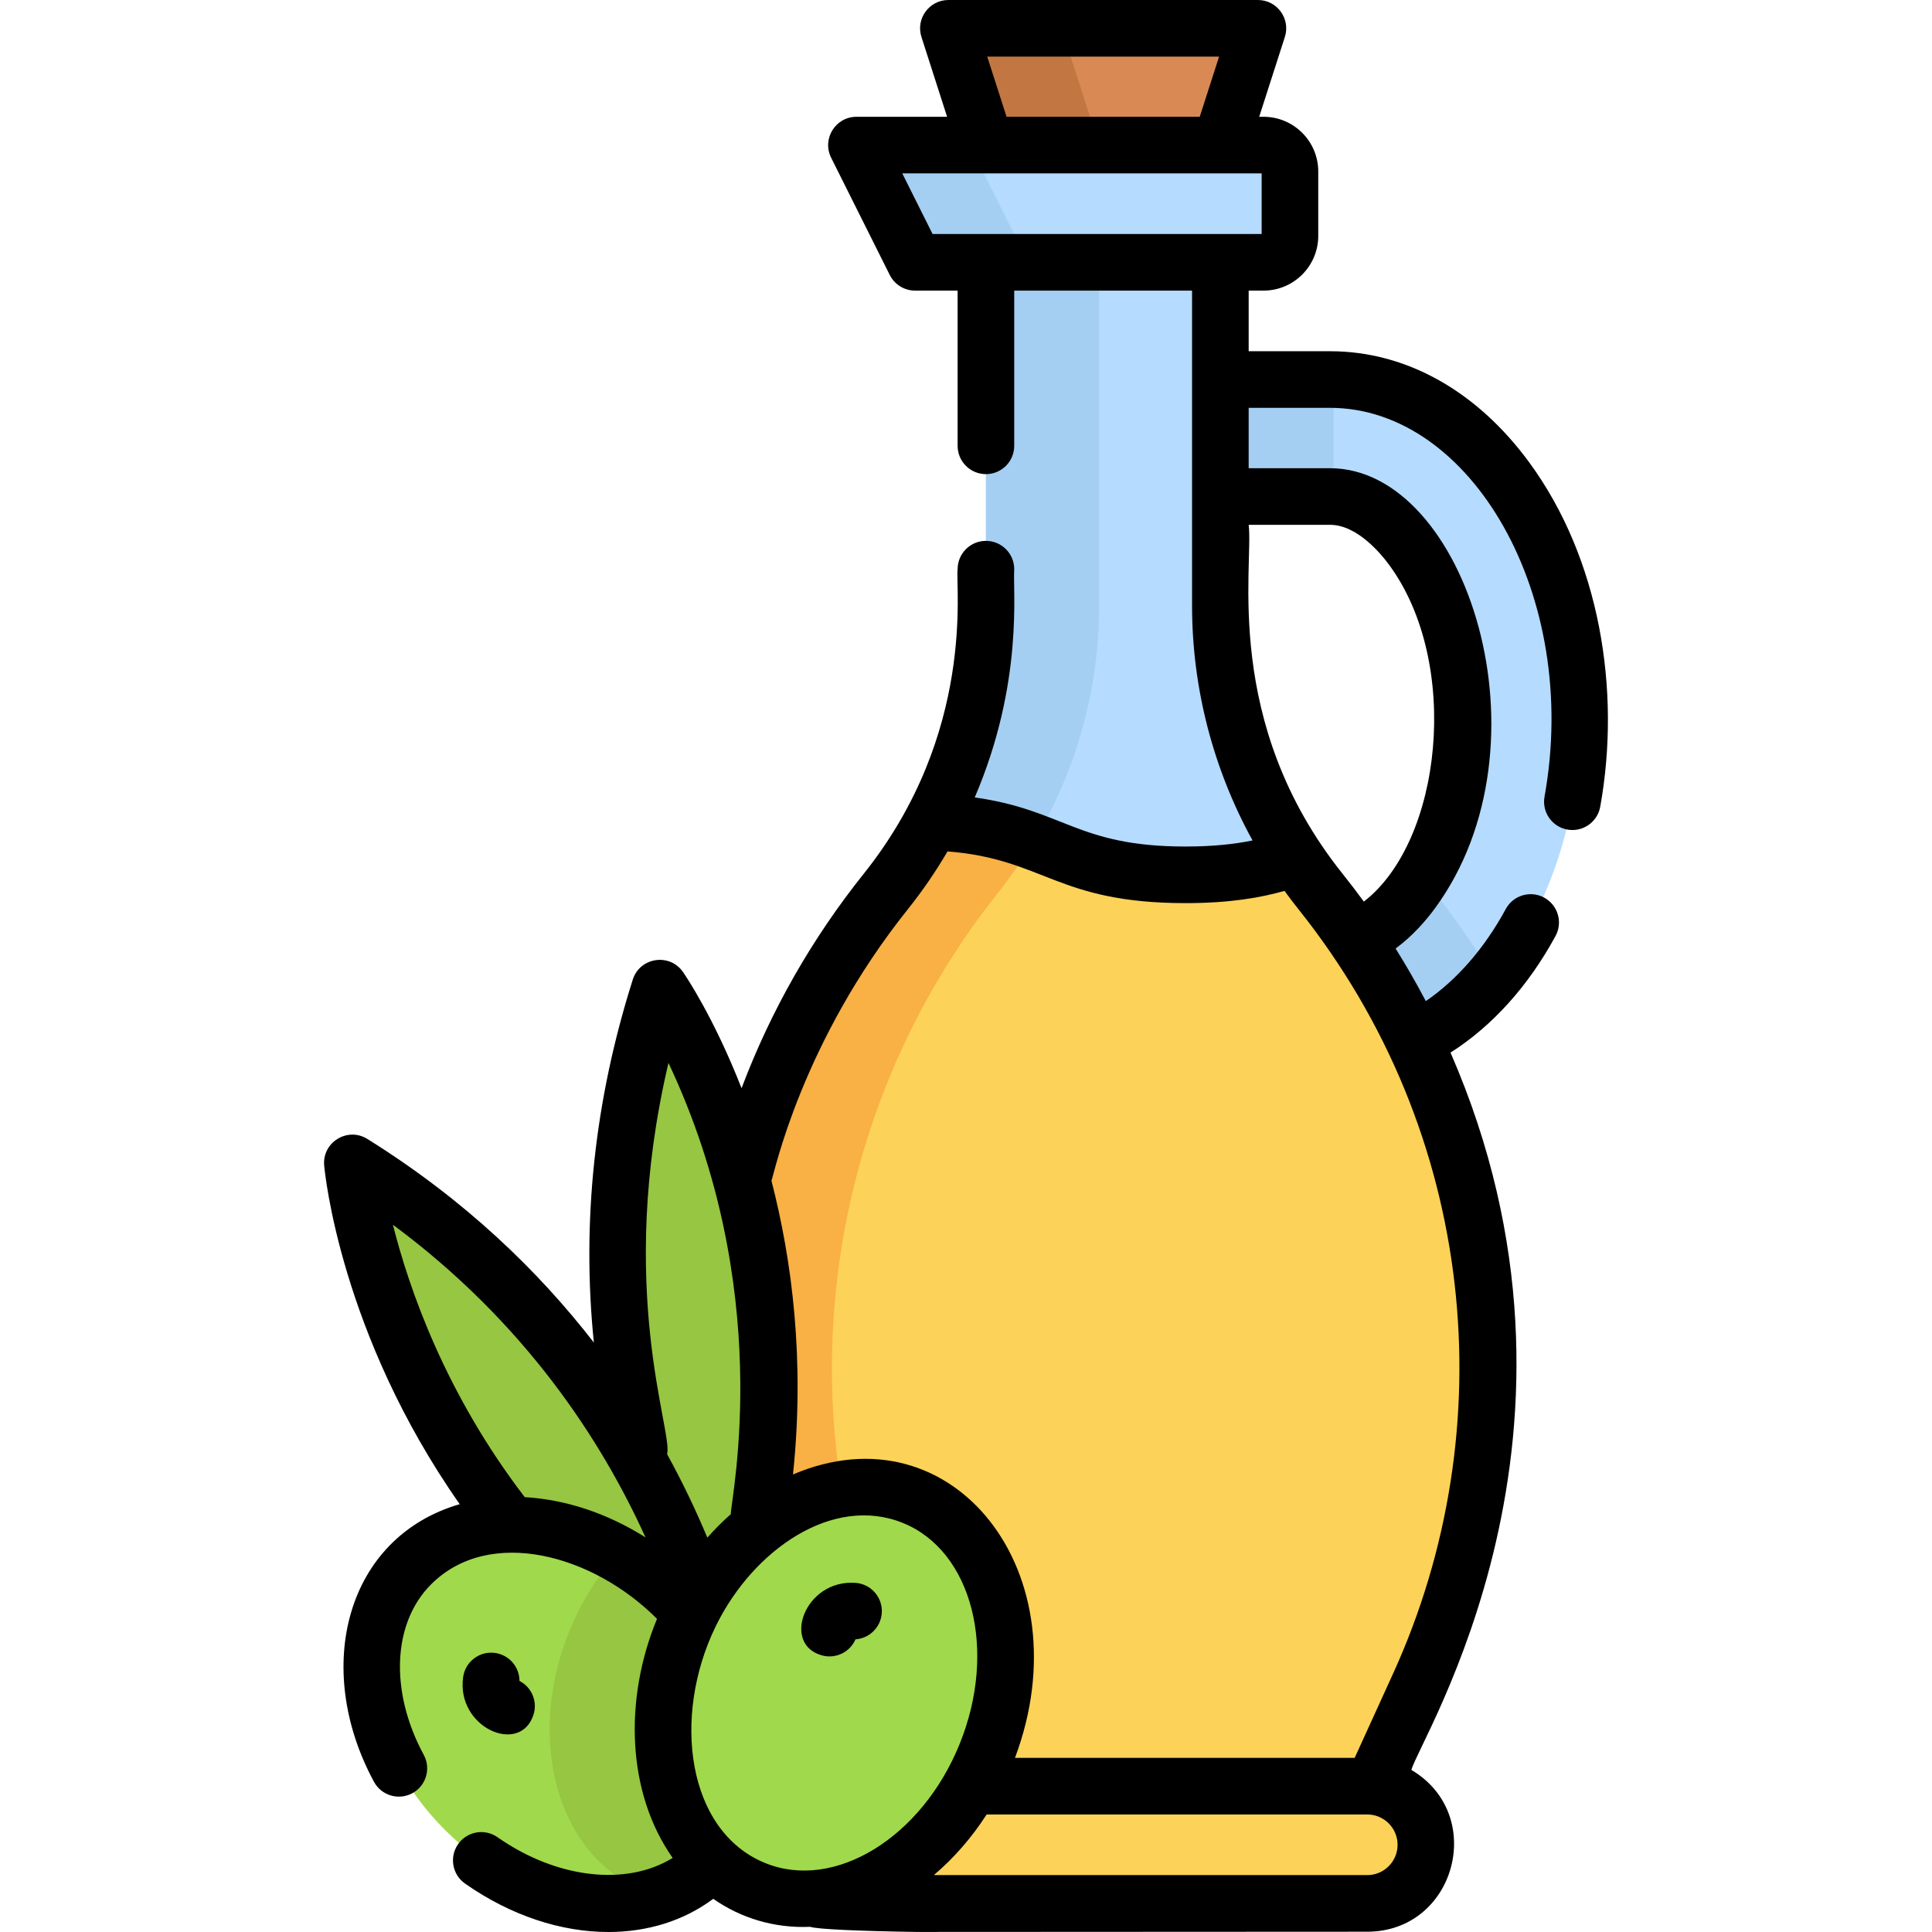
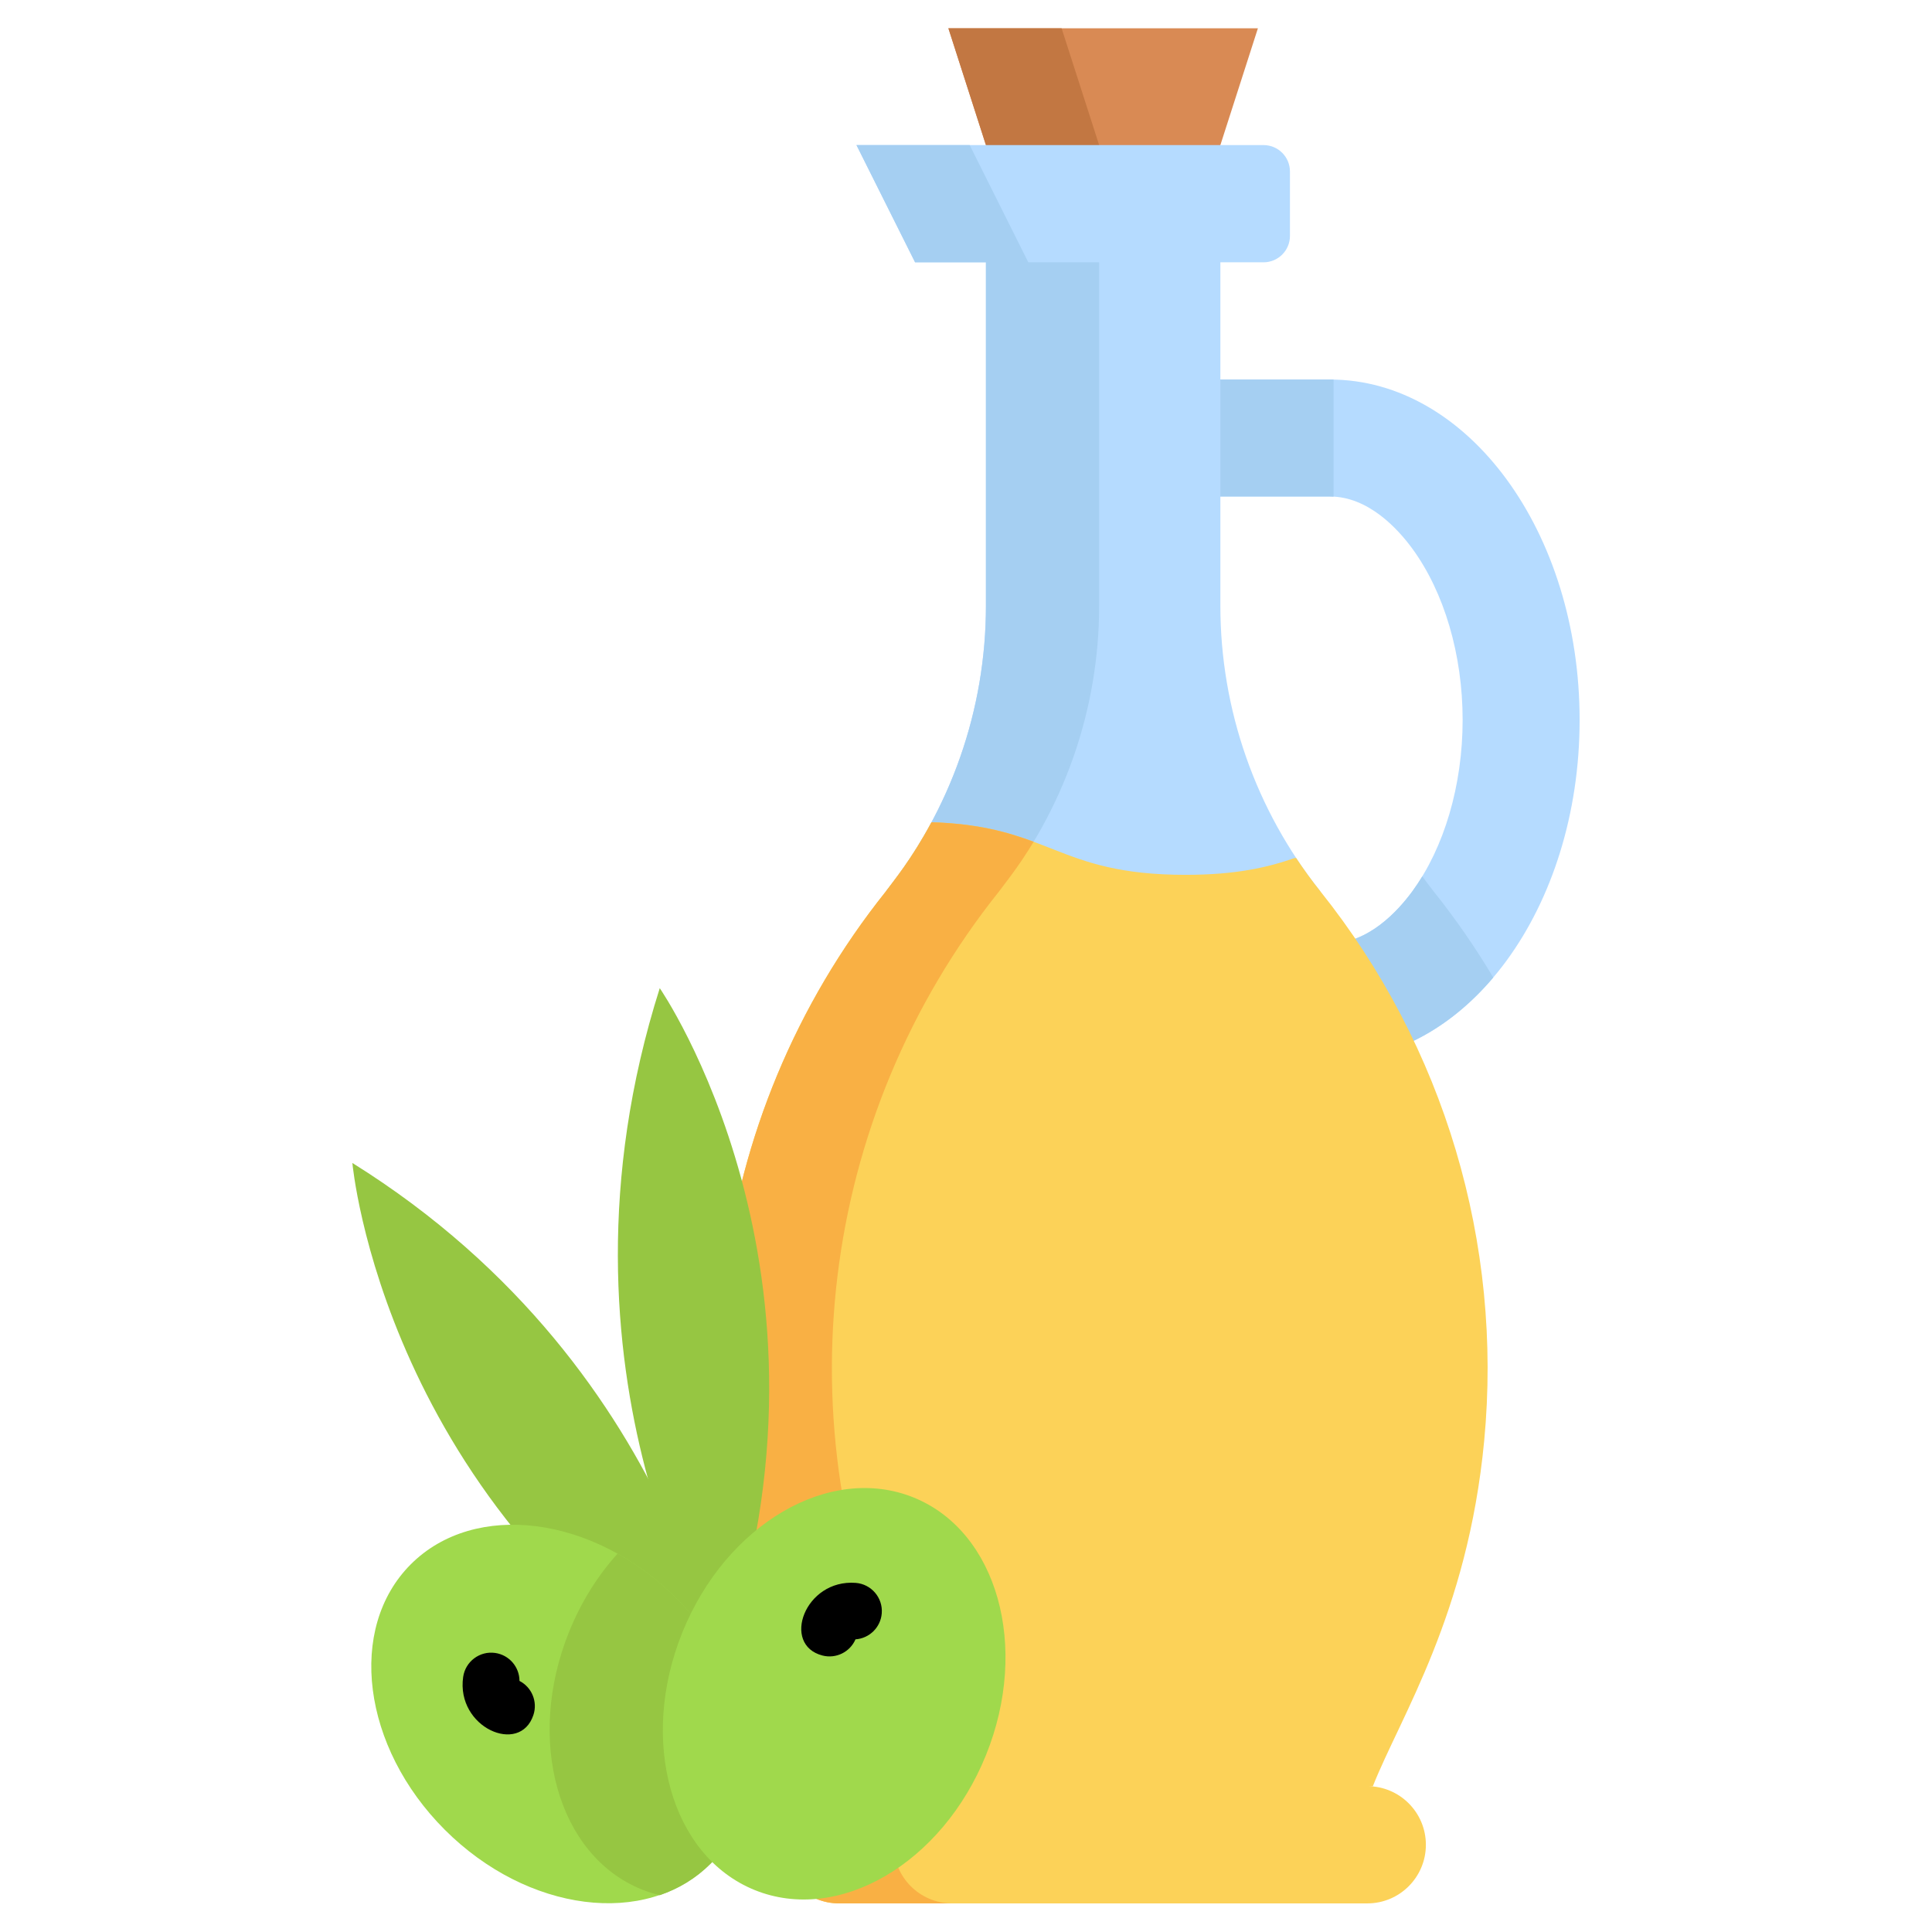
<svg xmlns="http://www.w3.org/2000/svg" id="Capa_1" enable-background="new 0 0 511.959 511.959" height="512" viewBox="0 0 511.959 511.959" width="512">
  <g>
    <g>
      <g>
        <path d="m352.437 100.571h-60.115v31h60.114c10.169 0 18.005 8.617 21.771 13.753 8.499 11.592 13.373 28.162 13.373 45.461s-4.874 33.87-13.373 45.462c-3.767 5.137-11.603 13.753-21.771 13.753h-60.114v31h60.115c36.53 0 66.144-40.391 66.144-90.215.001-49.824-29.613-90.214-66.144-90.214z" fill="#b5dbff" />
        <g fill="#a5cff2">
          <path d="m292.323 100.571v31h60.114c.318 0 .634.008.948.025v-31.016c-.315-.006-.631-.009-.948-.009z" />
          <path d="m379.905 236.216c-1.036-1.32-2.039-2.65-3.012-3.99-.849 1.398-1.745 2.74-2.684 4.022-3.767 5.137-11.603 13.753-21.771 13.753h-60.114v31h60.115c16.541 0 31.664-8.281 43.261-21.97-4.712-7.914-9.983-15.54-15.795-22.815z" />
        </g>
        <path d="m323.385 38.446-31.062 14.55-31.063-14.55-9.945-30.946h82.016z" fill="#d98a54" />
        <path d="m291.26 38.446-9.945-30.946h-30l9.945 30.946 31.063 14.55 15-7.026z" fill="#c27742" />
        <path d="m349.905 236.216c-17.168-21.49-26.52-48.178-26.52-75.683v-91.025h11.438c3.866 0 7-3.134 7-7v-17.062c0-3.866-3.134-7-7-7h-107.867l15.531 31.062h18.773v91.024c0 27.505-9.352 54.193-26.52 75.683l57.582 25.636z" fill="#b5dbff" />
        <path d="m264.741 236.216c17.168-21.49 26.52-48.178 26.52-75.683v-91.025h-18.773l-15.531-31.062h-30l15.531 31.062h18.773v91.024c0 27.505-9.352 54.193-26.52 75.683l57.582 25.636 15-6.678z" fill="#a5cff2" />
        <path d="m349.905 236.216c-2.285-2.86-4.431-5.812-6.436-8.846l-.462.02c-7.107 2.461-15.468 4.43-28.846 4.43-34.269 0-35.619-12.919-67.293-13.937l-.034.011c-5.351 9.967-10.035 15.488-12.093 18.322-48.012 60.098-57.465 141.505-26.057 210.416l12.163 26.686h1.487c-8.578 0-15.531 6.953-15.531 15.531 0 8.578 6.954 15.531 15.531 15.531h139.978c8.578 0 15.531-6.954 15.531-15.531 0-8.578-6.953-15.531-15.531-15.531h1.487c7.344-18.546 25.115-45.409 29.496-91.534 4.968-52.315-10.591-104.512-43.39-145.568z" fill="#fcd258" />
        <g>
          <path d="m236.802 488.849c0-8.578 6.954-15.531 15.531-15.531h-1.487l-12.163-26.686c-31.409-68.911-21.955-150.318 26.057-210.416 1.672-2.301 5.074-6.375 9.16-13.162-6.895-2.554-14.644-4.773-27.033-5.171l-.034.011c-5.352 9.967-10.035 15.488-12.093 18.322-48.012 60.098-57.465 141.505-26.057 210.416l12.163 26.686h1.487c-8.578 0-15.531 6.953-15.531 15.531 0 8.578 6.954 15.531 15.531 15.531h30c-8.577 0-15.531-6.954-15.531-15.531z" fill="#f9b044" />
        </g>
      </g>
      <g>
        <path d="m191.545 439.73s-49.227-75.458-16.716-177.879c0 0 52.015 75.261 16.716 177.879z" fill="#96c642" />
        <path d="m193.27 454.222s-10.444-90.299-99.895-146.048c0-.001 8.207 92.024 99.895 146.048z" fill="#96c642" />
        <ellipse cx="148.601" cy="454.222" fill="#a0d94c" rx="43.388" ry="56.113" transform="matrix(.707 -.707 .707 .707 -277.659 238.115)" />
        <path d="m179.281 423.542c-4.829-4.829-10.124-8.789-15.625-11.848-5.196 5.747-9.626 12.73-12.842 20.689-11.611 28.733-3.012 59.304 19.205 68.282 1.584.64 3.194 1.153 4.824 1.543 5.036-1.723 9.608-4.48 13.437-8.309 16.943-16.943 12.915-48.443-8.999-70.357z" fill="#96c642" />
        <ellipse cx="221.041" cy="448.639" fill="#a0d94c" rx="56.113" ry="43.388" transform="matrix(.375 -.927 .927 .375 -277.735 485.497)" />
      </g>
    </g>
    <g>
-       <path d="m405.257 122.56c-13.942-19.016-32.7-29.489-52.819-29.489h-21.553v-16.063h3.938c7.995 0 14.5-6.505 14.5-14.5v-17.062c0-7.995-6.505-14.5-14.5-14.5h-1.15l6.798-21.151c1.554-4.832-2.053-9.795-7.14-9.795h-82.017c-5.075 0-8.697 4.952-7.141 9.795l6.798 21.151h-24.016c-5.568 0-9.2 5.874-6.708 10.854l15.531 31.062c1.271 2.541 3.867 4.146 6.708 4.146h11.273v41.131c0 4.142 3.357 7.5 7.5 7.5s7.5-3.358 7.5-7.5v-41.131h47.124v83.524c0 21.769 5.599 43.228 16.026 62.175-4.58.944-10.274 1.612-17.749 1.612-28.657 0-32.195-9.685-55.866-13.007 13.079-30.51 10.03-55.14 10.465-60.488 0-4.142-3.357-7.5-7.5-7.5s-7.5 3.358-7.5 7.5c-.646 4.432 4.947 43.373-24.879 80.709-13.781 17.249-24.635 36.315-32.376 56.832-7.342-18.751-14.796-29.75-15.507-30.779-3.537-5.12-11.437-3.935-13.318 1.995-10.137 31.936-13.583 64.17-10.313 96.177-14.678-18.947-34.171-37.838-60.024-53.951-5.243-3.266-11.985.872-11.438 7.031.17 1.895 4.322 44.716 35.913 89.75-30.086 8.755-39.097 43.279-22.719 73.569 1.977 3.655 6.533 4.994 10.165 3.03 3.644-1.97 5-6.521 3.03-10.165-9.078-16.788-8.302-34.942 1.932-45.176 15.433-15.433 42.837-7.963 59.878 9.127-8.756 21.171-8.094 45.945 4.146 63.357-12.138 7.511-30.613 5.579-46.412-5.49-3.396-2.377-8.07-1.553-10.446 1.839-2.377 3.393-1.553 8.069 1.839 10.446 12.212 8.555 25.56 12.833 37.986 12.833 10.284 0 19.939-2.932 27.79-8.796 7.173 5.026 16.021 7.84 25.71 7.426 1.802.633 12.807 1.12 28.065 1.351l119.529-.06c23.353 0 31.812-30.965 11.691-42.869 2.032-8.046 54.211-89.469 10.371-190.084 11.055-7.024 20.61-17.612 27.83-30.9 1.978-3.64.63-8.193-3.01-10.171-3.641-1.976-8.192-.628-10.17 3.01-5.661 10.419-12.918 18.758-21.195 24.414-2.483-4.73-5.152-9.377-8.006-13.932 4.554-3.347 8.076-7.45 10.435-10.666 31.746-43.299 8.332-116.611-27.82-116.611h-21.552v-16h21.553c37.422 0 66.444 49.878 56.845 103.042-.831 4.603 2.707 8.834 7.39 8.834 3.559 0 6.717-2.543 7.372-6.168 5.567-30.837-.111-65.745-18.787-91.218zm-143.654-107.56h61.44l-5.126 15.946h-51.188zm-22.511 30.946h95.231v16.062h-87.201zm-61.957 235.71c28.337 60.037 16.72 114.374 16.507 119.595-2.162 1.905-4.237 3.978-6.206 6.207-2.923-6.996-6.44-14.441-10.668-22.129 1.662-5.903-13.721-43.754.367-103.673zm-6.088 125.733c-10.218-6.456-21.339-10.06-31.993-10.657-20.976-27.372-30.627-55.075-34.935-72.193 34.911 25.844 55.212 56.997 66.928 82.85zm18.547 23.692c.087-.161.167-.325.241-.492 9.886-19.937 30.819-34.538 49.42-27.023 18.347 7.414 25.104 33.665 15.061 58.519-10.042 24.853-33.143 39.042-51.486 31.627-20.844-8.423-24.81-38.788-13.236-62.631zm172.718 65.799h-114.857c5.233-4.434 9.986-9.838 13.99-16.062h100.905c4.411.021 7.993 3.615 7.993 8.031 0 4.428-3.603 8.031-8.031 8.031zm6.825-53.359-10.163 22.296h-90.015c18.349-48.917-16.379-93.217-58.828-75.098 3.179-30.217-.234-56.65-5.703-77.832.756-1.929 7.905-36.607 36.172-71.991 3.871-4.845 7.37-9.954 10.482-15.277 25.578 1.983 28.986 13.699 63.079 13.699 11.807 0 19.942-1.465 26.221-3.238 1.181 1.632 2.402 3.238 3.662 4.815 47.248 59.143 54.751 137.557 25.093 202.626zm-16.7-304.45c7.117 0 13.367 7.475 15.723 10.688 19.051 25.981 14.022 73.111-6.759 89.156-1.82-2.493-3.699-4.954-5.637-7.38-32.007-40.066-23.546-81.545-24.879-92.464z" />
      <path d="m141.347 454.454c1.178-3.558-.456-7.37-3.689-9.028-.002-3.666-2.694-6.871-6.43-7.41-4.089-.596-7.902 2.251-8.494 6.352-1.935 13.397 15.048 20.85 18.613 10.086z" />
      <path d="m217.934 438.692c3.628.937 7.323-.948 8.761-4.285 3.658-.247 6.675-3.148 6.963-6.911.321-4.12-2.775-7.734-6.906-8.05-13.497-1.034-19.796 16.409-8.818 19.246z" />
    </g>
  </g>
</svg>